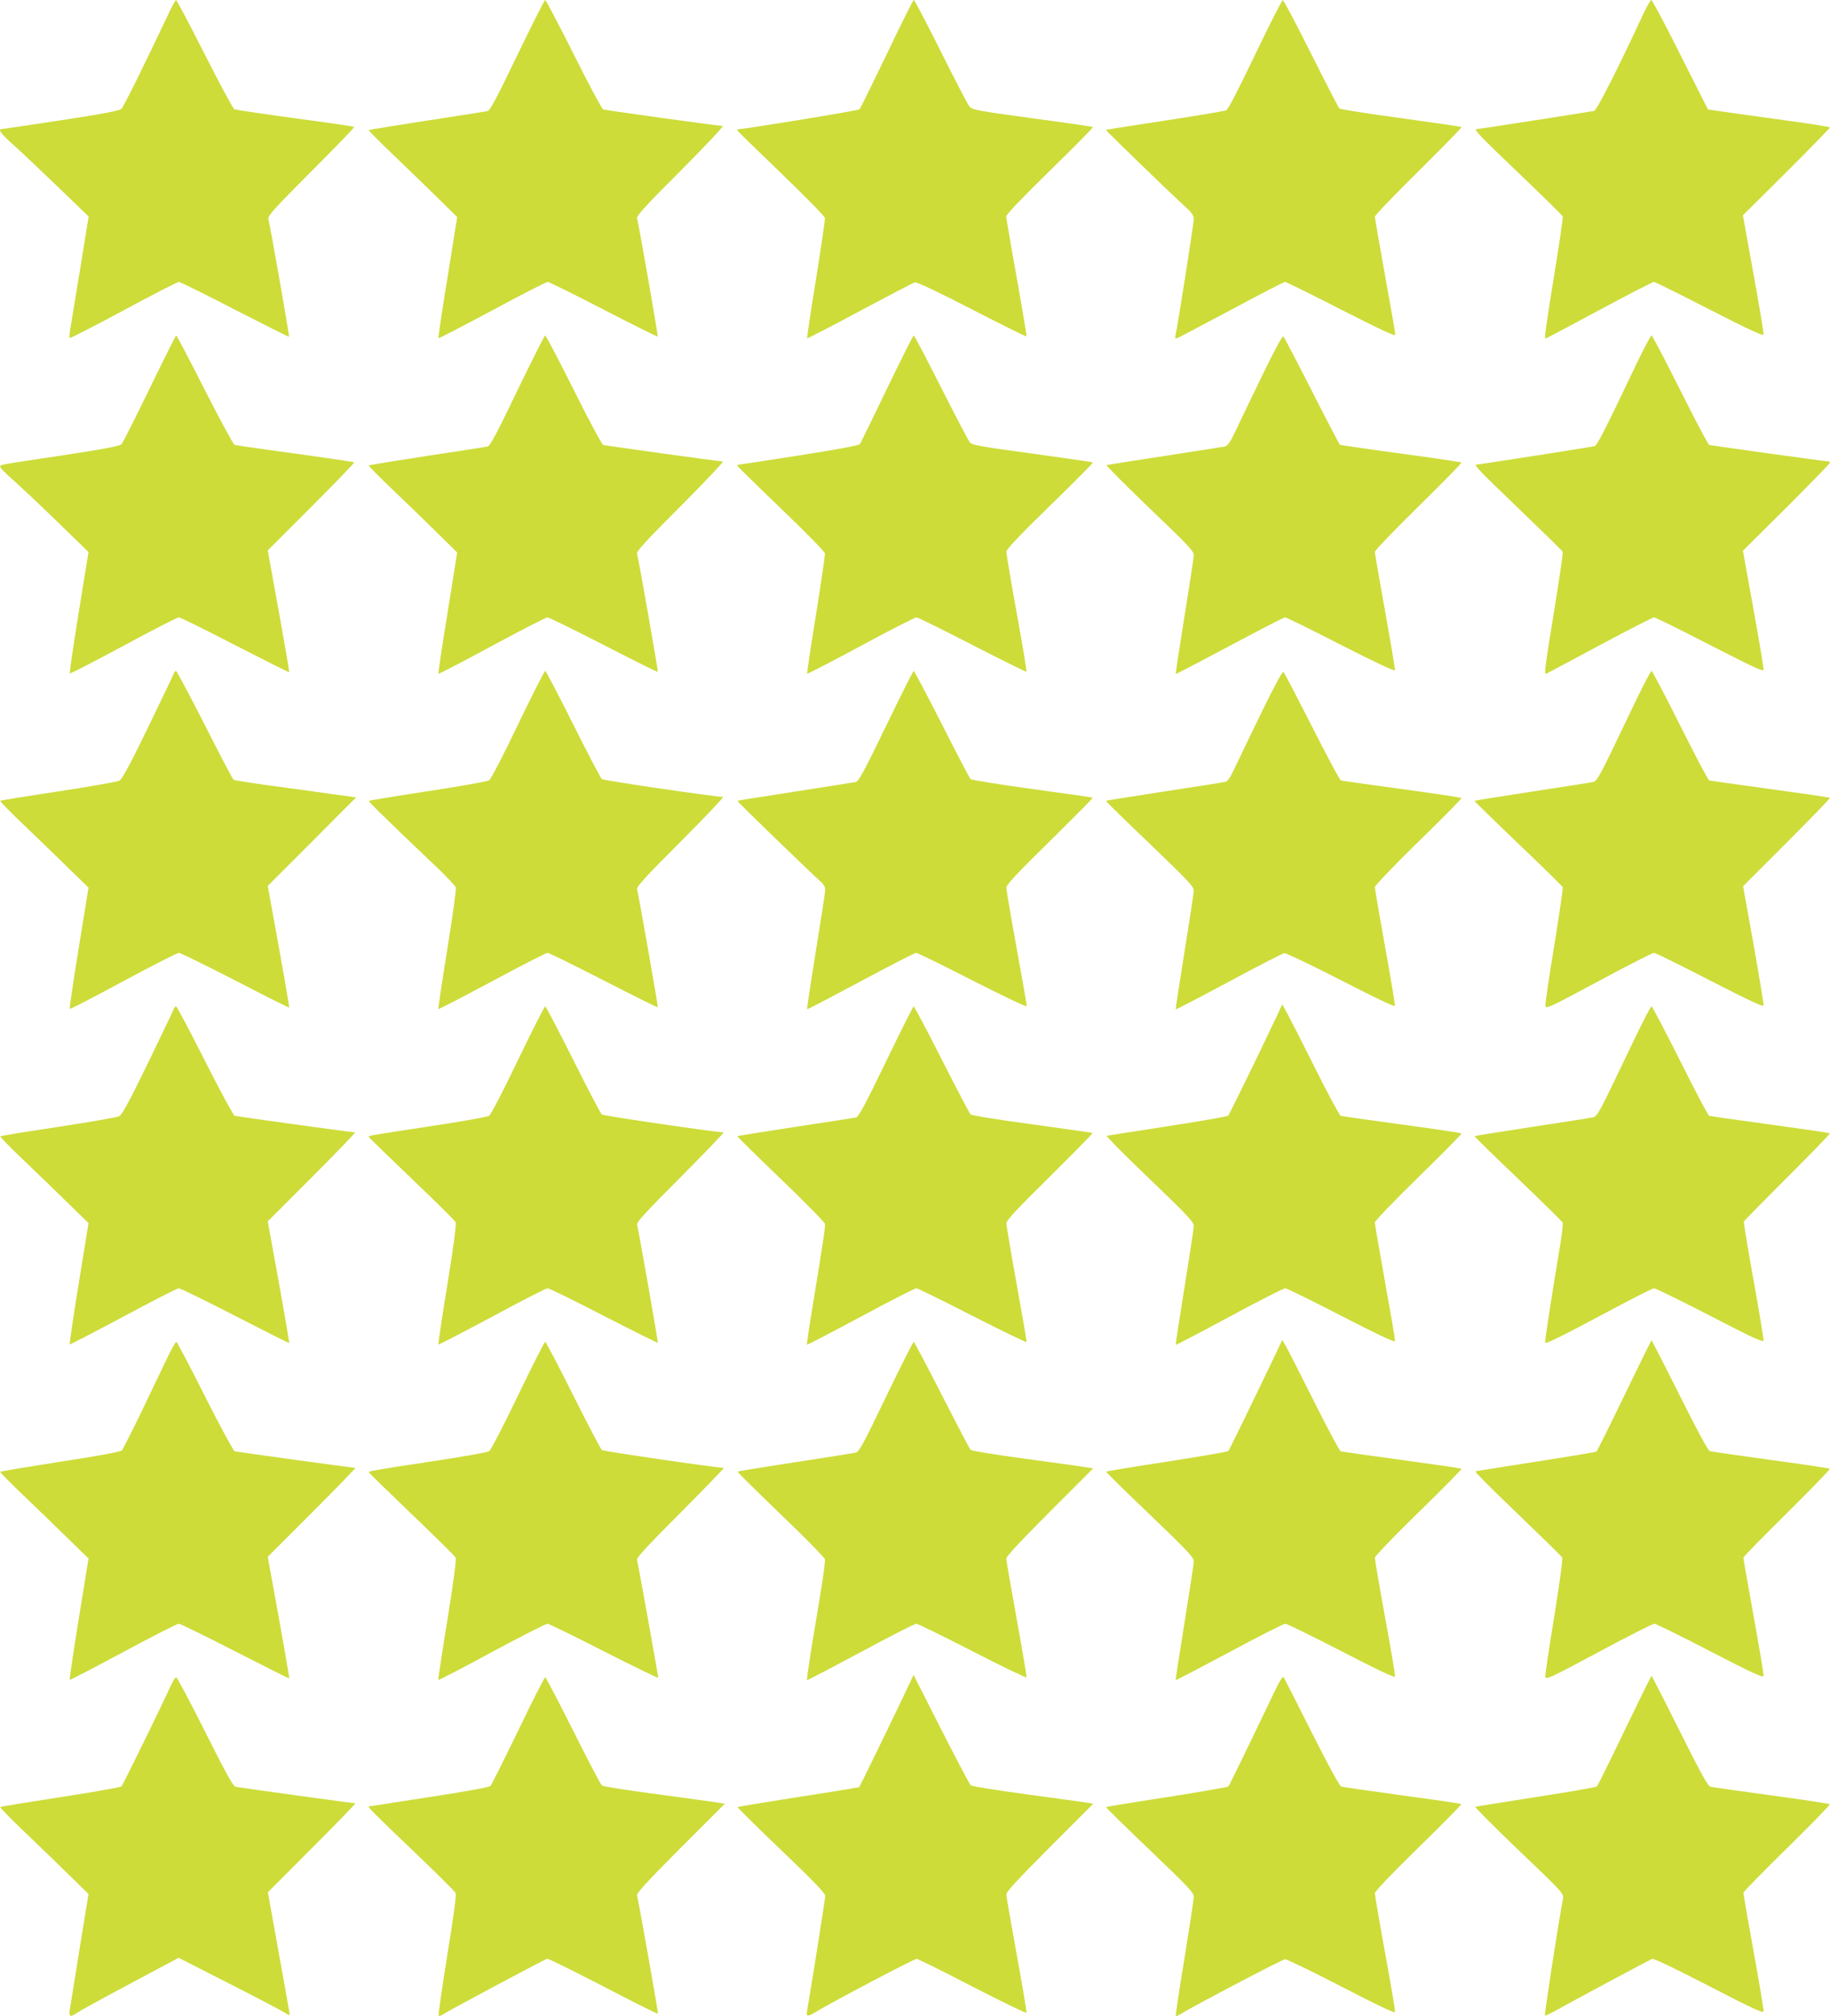
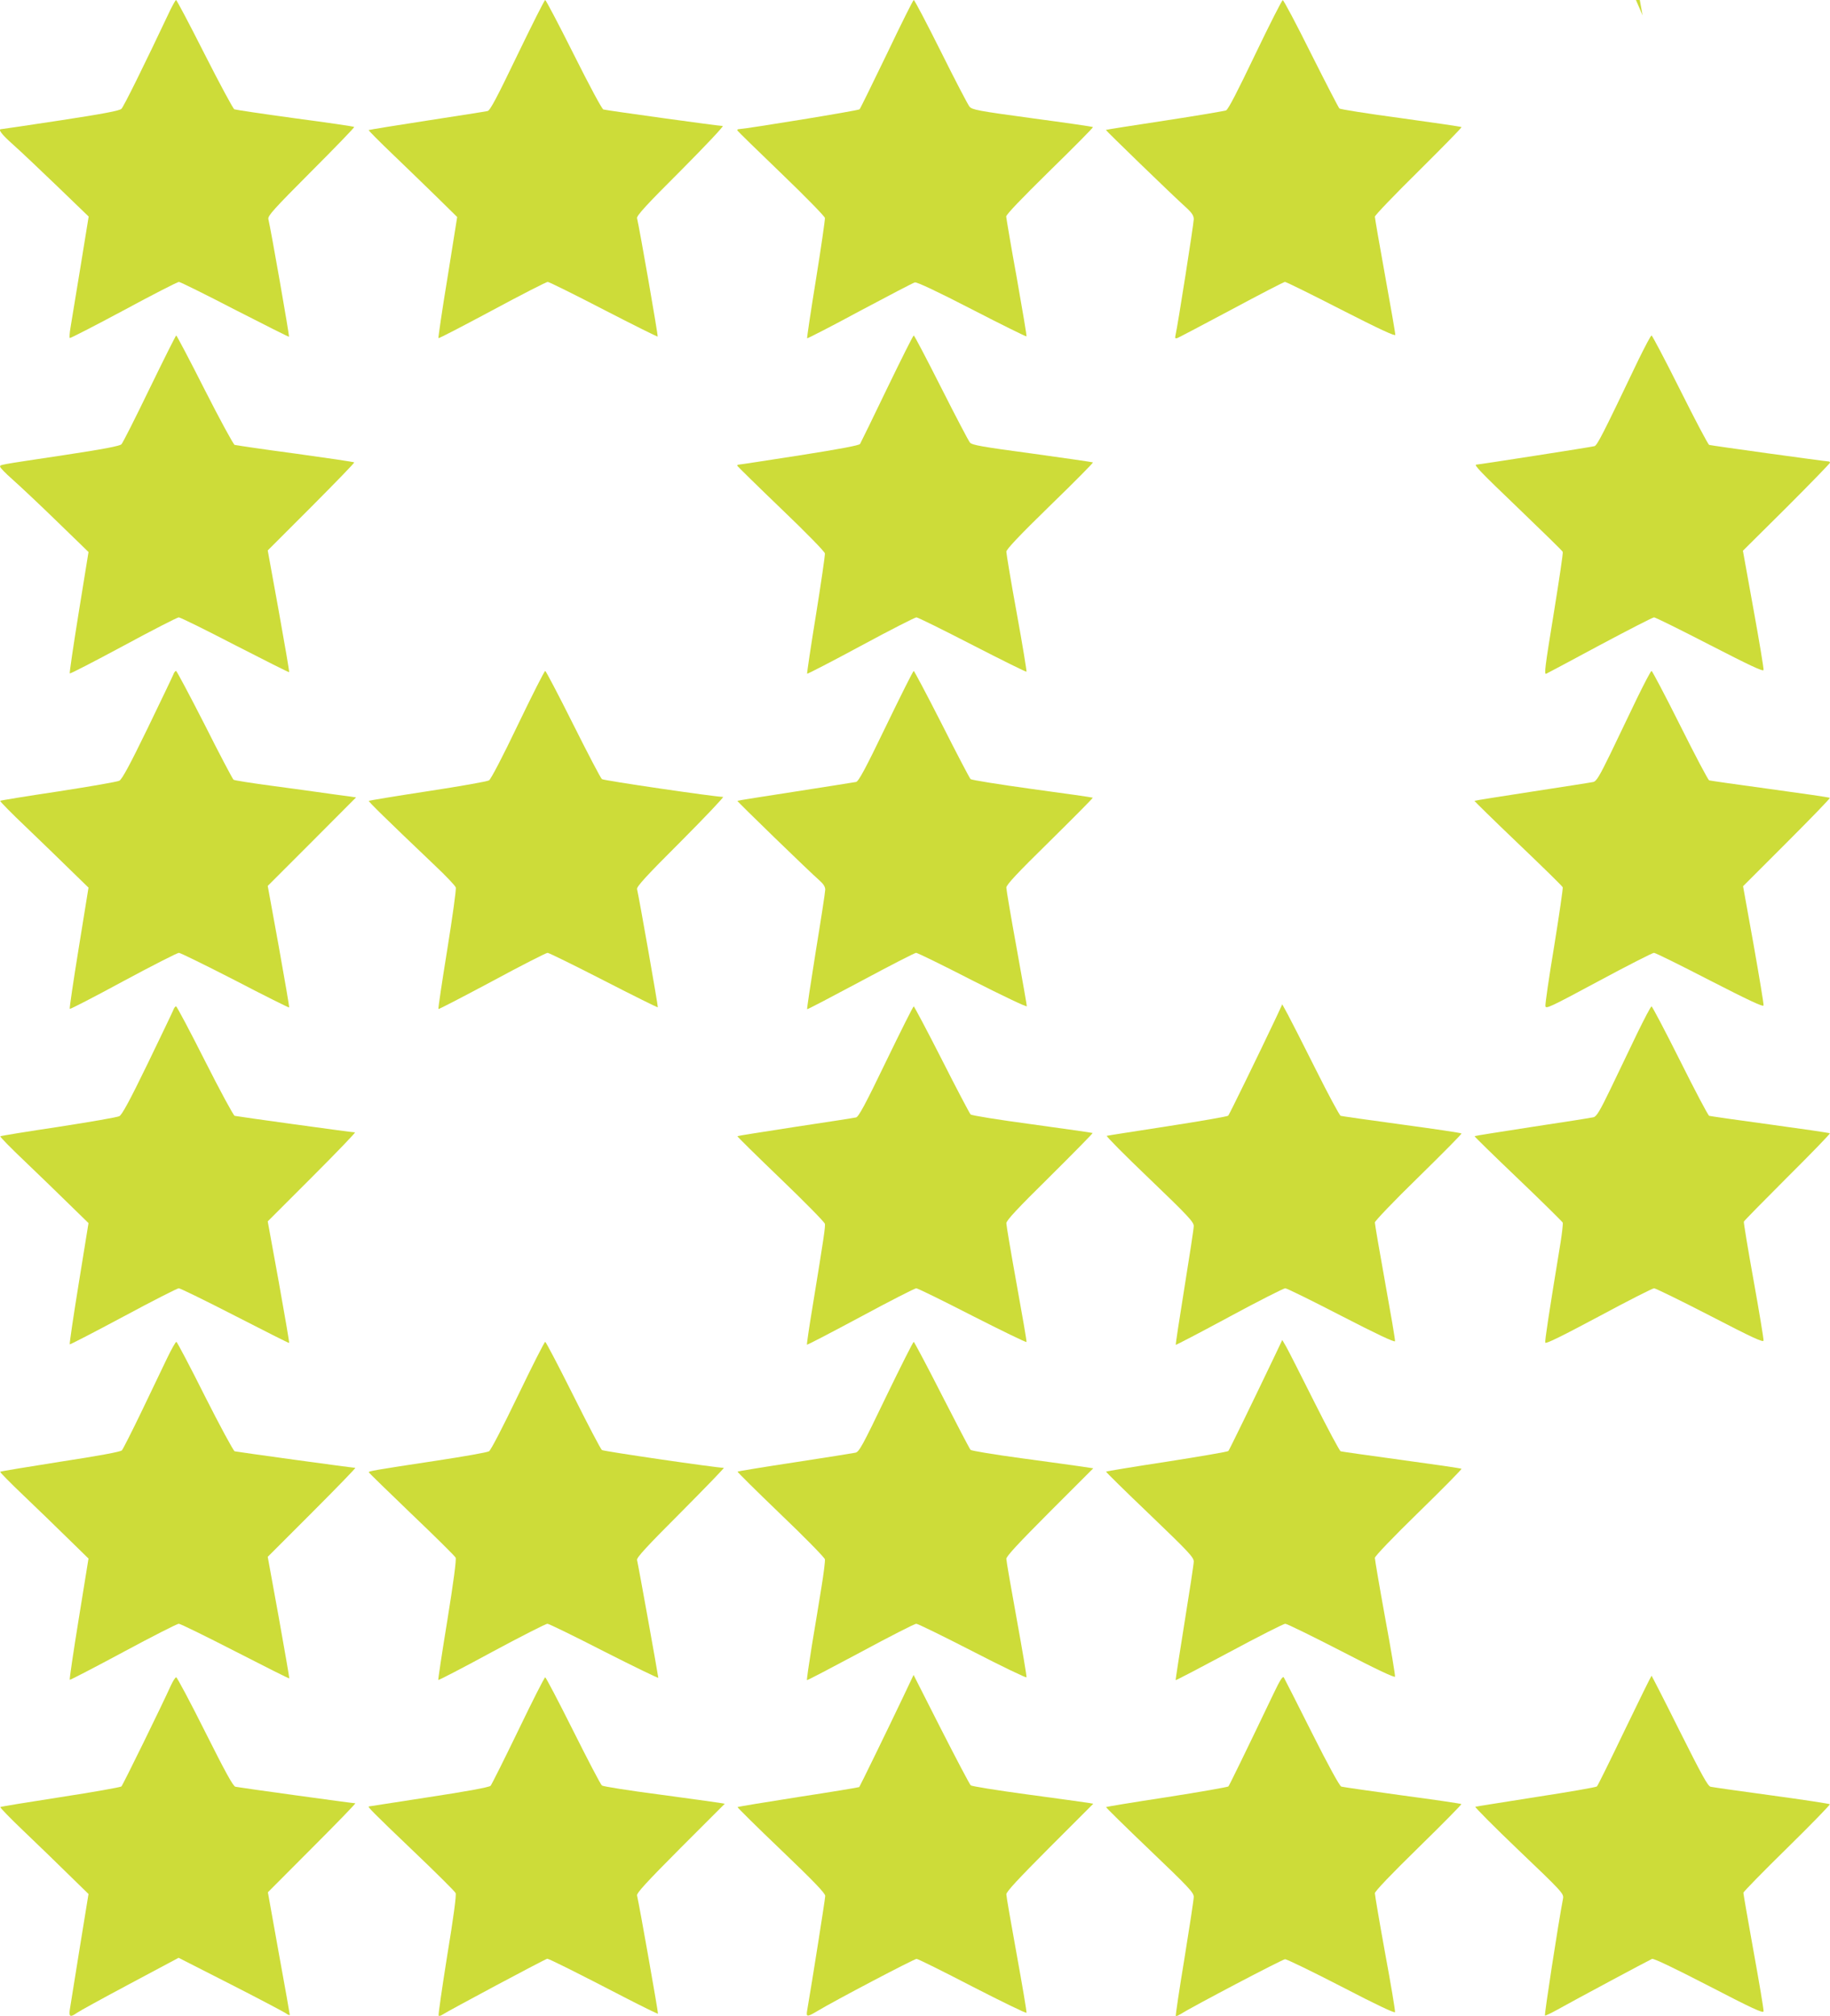
<svg xmlns="http://www.w3.org/2000/svg" version="1.0" width="1162pt" height="1280pt" viewBox="0 0 1162 1280" preserveAspectRatio="xMidYMid meet">
  <g transform="translate(0,1280) scale(0.1,-0.1)" fill="#cddc39" stroke="none">
    <path d="M1082 12738 c-172 -364 -297 -616 -311 -629 -12 -12 -117 -32 -386 -73 -203 -31 -373 -56 -377 -56 -23 0 2 -33 75 -98 45 -40 171 -159 281 -265 l199 -192 -52 -320 c-29 -176 -57 -348 -63 -383 -6 -35 -8 -65 -5 -68 3 -3 156 76 341 175 185 100 343 181 352 181 8 0 168 -79 355 -176 188 -96 342 -174 344 -172 4 3 -115 681 -131 747 -4 21 32 61 272 302 153 153 276 280 273 283 -2 3 -172 28 -376 55 -205 28 -378 54 -385 57 -7 2 -92 160 -188 349 -96 190 -178 345 -182 345 -3 0 -19 -28 -36 -62z" />
    <path d="M3285 12450 c-130 -270 -173 -352 -189 -355 -12 -3 -185 -30 -386 -61 -201 -31 -367 -58 -369 -60 -2 -2 67 -72 155 -156 87 -84 215 -207 283 -274 l124 -122 -61 -382 c-35 -211 -60 -385 -58 -387 3 -3 156 77 341 176 186 100 344 181 353 181 8 0 168 -79 355 -176 186 -96 341 -173 343 -171 4 4 -115 686 -131 752 -3 15 58 83 278 302 155 156 275 283 266 283 -23 0 -740 99 -758 105 -9 3 -90 154 -188 350 -95 190 -177 345 -181 345 -5 0 -84 -158 -177 -350z" />
    <path d="M5631 12457 c-91 -188 -168 -346 -173 -351 -6 -8 -720 -124 -766 -126 -8 0 -12 -4 -10 -8 2 -5 127 -127 278 -272 156 -150 276 -273 278 -284 1 -12 -24 -187 -57 -391 -33 -203 -58 -371 -56 -373 2 -2 153 75 334 173 182 97 339 179 350 182 13 3 139 -56 362 -171 188 -97 344 -174 347 -172 2 3 -26 170 -62 373 -37 202 -66 377 -67 388 0 13 95 112 278 292 153 149 276 274 273 276 -3 3 -176 28 -385 56 -346 47 -382 54 -399 74 -10 12 -92 169 -182 350 -90 180 -167 327 -172 327 -4 0 -81 -154 -171 -343z" />
    <path d="M7970 12454 c-113 -236 -171 -349 -185 -355 -11 -4 -186 -34 -390 -65 -203 -31 -371 -57 -373 -59 -3 -2 424 -416 511 -494 36 -33 47 -51 47 -73 0 -27 -102 -679 -116 -737 -4 -19 -2 -22 13 -17 10 4 164 85 344 181 179 96 331 175 338 175 8 0 168 -79 357 -176 241 -123 344 -171 344 -160 0 9 -29 177 -65 375 -36 198 -65 367 -65 375 0 9 125 139 278 290 152 151 275 276 272 279 -3 3 -176 28 -385 57 -209 28 -384 56 -390 61 -5 4 -86 161 -180 348 -93 187 -174 340 -180 340 -5 0 -84 -155 -175 -345z" />
-     <path d="M10430 12702 c-151 -326 -290 -601 -307 -606 -16 -4 -733 -116 -748 -116 -20 0 26 -48 270 -281 151 -144 276 -267 278 -273 3 -6 -22 -173 -54 -371 -55 -341 -64 -405 -55 -405 2 0 155 81 339 180 184 99 341 180 349 180 7 0 166 -79 353 -175 250 -128 341 -170 343 -159 2 8 -27 182 -64 386 l-67 371 277 275 c152 152 276 279 276 283 0 3 -109 21 -242 39 -134 18 -308 43 -388 54 l-145 21 -175 347 c-96 192 -179 348 -185 348 -5 -1 -30 -45 -55 -98z" />
+     <path d="M10430 12702 l-67 371 277 275 c152 152 276 279 276 283 0 3 -109 21 -242 39 -134 18 -308 43 -388 54 l-145 21 -175 347 c-96 192 -179 348 -185 348 -5 -1 -30 -45 -55 -98z" />
    <path d="M950 10333 c-90 -186 -170 -345 -179 -354 -11 -11 -114 -31 -366 -69 -425 -64 -405 -60 -404 -74 0 -6 35 -42 77 -79 42 -37 169 -156 281 -265 l203 -197 -62 -383 c-34 -211 -60 -386 -57 -388 3 -3 156 76 340 175 185 100 343 181 352 181 10 0 170 -79 357 -176 187 -96 342 -174 344 -172 2 2 -28 177 -66 388 l-70 385 277 277 c152 153 275 279 272 282 -2 3 -171 28 -374 56 -204 27 -377 53 -385 55 -8 3 -94 161 -190 350 -96 190 -178 345 -181 345 -3 0 -79 -152 -169 -337z" />
-     <path d="M3285 10320 c-130 -271 -173 -352 -189 -355 -12 -3 -185 -30 -386 -60 -200 -31 -366 -58 -369 -60 -2 -3 65 -71 150 -152 85 -81 212 -204 283 -274 l129 -127 -61 -382 c-35 -211 -60 -385 -58 -388 3 -2 156 77 340 177 185 100 344 181 352 181 9 0 170 -79 357 -175 187 -96 342 -174 344 -171 3 3 -117 690 -132 751 -3 15 58 83 278 302 155 156 275 283 267 283 -23 0 -743 100 -760 105 -8 3 -93 160 -187 350 -95 190 -177 345 -181 345 -5 0 -84 -158 -177 -350z" />
    <path d="M5632 10332 c-89 -185 -166 -343 -171 -351 -6 -9 -127 -32 -382 -72 -206 -32 -380 -59 -387 -59 -8 0 -12 -4 -10 -8 2 -4 127 -127 278 -272 159 -152 276 -272 278 -284 1 -12 -24 -187 -57 -391 -33 -203 -58 -371 -56 -373 2 -2 156 77 341 177 185 100 344 181 353 181 9 0 169 -79 355 -175 187 -96 342 -173 344 -170 2 2 -25 170 -62 372 -37 202 -66 378 -66 390 0 15 84 104 277 292 153 148 275 272 273 275 -3 2 -176 27 -385 56 -320 43 -383 54 -396 70 -9 10 -91 167 -183 349 -92 182 -170 331 -174 331 -4 0 -80 -152 -170 -338z" />
-     <path d="M8019 10424 c-67 -137 -143 -295 -169 -351 -37 -79 -54 -103 -72 -108 -12 -2 -185 -30 -383 -60 -198 -30 -364 -57 -369 -58 -5 -2 118 -124 272 -273 246 -235 282 -273 282 -299 0 -16 -27 -192 -59 -390 -32 -198 -57 -362 -55 -364 2 -2 155 78 342 178 186 99 344 181 352 181 8 0 168 -79 355 -175 214 -109 341 -169 343 -161 1 6 -27 175 -63 374 -36 199 -65 369 -65 378 0 9 125 139 278 289 152 150 275 275 272 278 -3 3 -176 29 -385 57 -209 28 -383 54 -387 56 -3 2 -84 156 -178 342 -94 185 -176 341 -181 346 -5 6 -57 -89 -130 -240z" />
    <path d="M10405 10518 c-230 -481 -263 -546 -281 -551 -16 -5 -734 -117 -749 -117 -20 0 26 -47 269 -280 151 -145 277 -268 279 -274 3 -6 -22 -173 -54 -371 -60 -368 -65 -409 -51 -403 5 2 157 83 339 181 182 97 337 177 346 177 8 0 168 -79 354 -175 251 -129 339 -171 341 -159 2 8 -27 182 -64 386 l-67 371 277 275 c152 152 276 280 276 284 0 4 -4 8 -8 8 -19 0 -748 101 -759 105 -7 2 -90 160 -185 350 -95 190 -177 345 -181 345 -5 0 -41 -69 -82 -152z" />
    <path d="M1101 8518 c-5 -13 -79 -167 -164 -343 -112 -231 -162 -323 -179 -332 -12 -7 -187 -37 -387 -68 -200 -30 -367 -57 -370 -60 -2 -3 71 -78 165 -167 93 -89 220 -212 282 -273 l114 -111 -62 -383 c-34 -210 -60 -384 -57 -387 2 -3 156 76 340 176 184 99 343 180 353 180 9 0 170 -79 357 -175 186 -97 341 -174 343 -172 2 2 -28 176 -66 388 l-70 384 281 281 280 281 -153 21 c-84 12 -257 36 -385 53 -127 17 -235 34 -240 38 -5 3 -88 160 -183 349 -96 188 -178 342 -182 342 -5 0 -13 -10 -17 -22z" />
    <path d="M3289 8199 c-95 -199 -172 -347 -184 -354 -11 -7 -186 -38 -390 -69 -203 -31 -371 -59 -373 -61 -4 -4 103 -109 419 -410 70 -66 130 -129 133 -140 4 -11 -21 -188 -54 -394 -33 -205 -59 -376 -56 -378 2 -2 155 77 340 176 185 100 344 181 353 181 8 0 169 -79 356 -175 187 -96 342 -173 344 -171 3 3 -118 692 -132 751 -3 15 58 83 278 302 155 156 276 283 268 283 -49 0 -759 104 -769 113 -8 6 -90 163 -183 349 -93 186 -173 338 -177 338 -5 0 -83 -154 -173 -341z" />
    <path d="M5626 8190 c-132 -274 -174 -351 -190 -355 -12 -2 -185 -30 -386 -61 -201 -31 -366 -57 -368 -59 -3 -3 462 -454 521 -505 25 -22 37 -40 37 -59 0 -14 -27 -190 -60 -391 -32 -200 -57 -366 -55 -368 2 -2 155 78 340 177 186 100 344 181 352 181 9 0 170 -79 359 -176 189 -96 344 -170 344 -163 0 7 -29 173 -65 371 -36 197 -65 369 -65 382 0 18 67 90 276 295 152 150 275 274 273 276 -3 2 -175 27 -384 55 -209 29 -385 57 -392 63 -7 7 -89 164 -183 350 -94 185 -175 337 -178 337 -4 0 -83 -158 -176 -350z" />
-     <path d="M8009 8274 c-72 -148 -148 -306 -169 -351 -29 -62 -44 -84 -62 -88 -13 -3 -187 -30 -388 -61 -201 -31 -366 -57 -368 -59 -2 -1 123 -124 277 -271 246 -236 281 -273 281 -299 0 -16 -27 -192 -59 -390 -32 -198 -57 -362 -55 -364 1 -2 153 77 336 175 183 99 342 180 353 182 11 1 173 -76 360 -172 216 -111 341 -171 343 -163 1 7 -27 176 -63 375 -36 199 -65 370 -65 379 0 10 122 138 277 289 153 149 276 274 273 277 -3 3 -174 29 -380 57 -206 28 -380 52 -386 55 -7 2 -89 156 -183 342 -95 186 -176 342 -181 347 -6 6 -60 -93 -141 -260z" />
    <path d="M10394 8365 c-46 -96 -122 -254 -168 -350 -68 -140 -89 -175 -108 -180 -12 -3 -187 -30 -388 -61 -201 -31 -366 -57 -368 -59 -1 -1 123 -123 277 -270 154 -147 282 -272 284 -279 2 -6 -22 -173 -54 -371 -33 -198 -58 -370 -56 -383 2 -20 28 -8 337 158 184 99 343 180 352 180 10 0 169 -79 355 -175 248 -127 339 -170 341 -159 2 8 -27 181 -63 385 l-67 372 278 278 c153 153 276 280 273 283 -2 3 -173 28 -379 56 -206 28 -381 53 -387 55 -7 2 -90 160 -185 350 -95 190 -177 345 -181 345 -5 0 -46 -79 -93 -175z" />
    <path d="M8103 6339 c-115 -243 -297 -615 -304 -623 -4 -5 -177 -35 -384 -67 -207 -32 -381 -59 -387 -61 -6 -2 116 -125 271 -273 247 -237 281 -274 281 -300 0 -16 -27 -192 -59 -390 -32 -198 -57 -362 -55 -364 1 -2 155 78 340 178 185 100 345 181 355 181 10 0 170 -79 356 -175 219 -113 339 -170 341 -161 2 7 -27 175 -63 374 -36 199 -65 370 -65 380 0 9 121 136 277 288 153 150 276 274 273 277 -3 4 -174 29 -380 57 -206 28 -381 53 -387 55 -7 2 -78 134 -157 292 -79 158 -160 317 -179 352 l-35 64 -39 -84z" />
    <path d="M1101 6388 c-5 -13 -79 -167 -164 -343 -112 -231 -162 -323 -179 -332 -12 -7 -187 -37 -387 -68 -200 -30 -367 -57 -369 -60 -3 -3 68 -76 159 -162 90 -86 217 -209 282 -273 l119 -116 -62 -383 c-34 -210 -60 -384 -57 -387 2 -2 155 77 340 176 184 99 343 180 352 180 10 0 171 -79 358 -175 187 -96 341 -174 343 -172 2 2 -28 176 -66 388 l-70 384 282 282 c156 156 278 283 272 283 -20 0 -749 101 -764 105 -8 3 -93 160 -189 350 -96 190 -178 345 -183 345 -5 0 -13 -10 -17 -22z" />
-     <path d="M3289 6069 c-96 -200 -172 -347 -184 -354 -11 -7 -173 -36 -360 -64 -419 -64 -407 -62 -403 -71 2 -4 125 -123 273 -265 149 -142 274 -266 278 -275 6 -11 -14 -160 -52 -395 -34 -208 -60 -380 -57 -382 2 -2 155 77 340 176 184 100 343 181 353 181 10 0 171 -79 357 -175 187 -96 341 -173 343 -171 3 3 -118 693 -132 751 -3 15 59 83 278 302 155 156 277 283 272 283 -46 0 -763 105 -773 113 -8 6 -90 163 -183 349 -93 186 -173 338 -177 338 -5 0 -83 -154 -173 -341z" />
    <path d="M5626 6060 c-132 -274 -174 -351 -190 -355 -12 -3 -185 -30 -386 -60 -200 -31 -366 -57 -368 -59 -2 -2 122 -124 275 -271 153 -147 279 -275 281 -286 3 -19 -6 -83 -78 -523 -22 -132 -38 -242 -36 -244 3 -2 156 78 341 177 185 100 344 181 353 181 9 0 170 -79 357 -175 187 -95 341 -170 343 -166 2 5 -27 171 -63 370 -36 199 -65 372 -65 384 0 18 71 94 276 296 151 150 274 275 272 277 -2 2 -175 26 -383 55 -209 28 -385 56 -392 63 -6 6 -89 163 -183 349 -94 185 -175 337 -178 337 -4 0 -83 -158 -176 -350z" />
    <path d="M10394 6235 c-46 -96 -122 -254 -168 -350 -68 -141 -89 -175 -108 -179 -12 -3 -187 -31 -388 -61 -200 -31 -366 -57 -367 -59 -2 -2 122 -123 276 -270 154 -147 281 -273 284 -279 2 -7 -4 -64 -14 -127 -75 -456 -100 -622 -97 -635 2 -10 98 37 338 165 184 99 343 180 353 180 9 0 169 -78 355 -174 270 -140 338 -171 340 -158 1 10 -27 181 -63 381 -36 200 -64 369 -62 374 2 6 127 133 277 283 151 150 272 275 269 278 -3 3 -174 28 -380 56 -206 28 -380 53 -386 55 -7 2 -90 160 -185 350 -95 190 -177 345 -181 345 -5 0 -46 -79 -93 -175z" />
    <path d="M8098 4199 c-148 -310 -292 -605 -298 -612 -4 -5 -180 -35 -391 -68 -210 -32 -384 -61 -386 -63 -2 -2 122 -124 277 -272 247 -237 280 -272 280 -299 0 -16 -27 -192 -59 -390 -32 -198 -57 -362 -56 -363 2 -2 155 78 340 177 186 100 346 181 356 181 10 0 170 -78 356 -174 223 -116 339 -170 341 -162 2 8 -26 176 -63 375 -36 198 -65 369 -65 379 -1 10 117 133 277 289 153 149 276 274 273 277 -3 3 -174 28 -380 56 -206 28 -381 53 -387 55 -7 2 -82 143 -167 312 -85 169 -165 328 -179 352 l-25 43 -44 -93z" />
-     <path d="M10314 3939 c-93 -193 -173 -353 -177 -356 -5 -3 -178 -32 -384 -64 -207 -32 -380 -60 -385 -61 -6 -2 115 -123 267 -268 152 -146 280 -271 285 -280 4 -9 -18 -169 -51 -375 -33 -198 -58 -370 -57 -382 3 -20 32 -7 338 157 184 99 344 180 355 180 11 -1 171 -79 355 -175 269 -139 336 -170 338 -156 2 9 -27 180 -63 379 -36 199 -65 366 -65 372 0 5 125 133 278 284 152 151 274 277 271 280 -3 3 -172 29 -375 56 -203 28 -377 53 -387 56 -11 4 -80 130 -192 355 -96 192 -177 349 -178 349 -2 0 -80 -158 -173 -351z" />
    <path d="M1062 4178 c-27 -57 -100 -209 -162 -338 -62 -129 -119 -241 -126 -249 -8 -9 -147 -35 -390 -72 -208 -33 -380 -61 -383 -64 -2 -3 65 -71 150 -152 85 -81 212 -204 282 -273 l129 -126 -62 -383 c-34 -210 -60 -384 -57 -387 2 -2 155 77 339 176 184 99 343 180 353 180 10 0 171 -79 358 -175 187 -96 342 -174 344 -172 1 2 -29 176 -67 388 l-70 384 283 283 c155 155 278 282 273 282 -18 0 -751 101 -766 105 -8 3 -93 160 -189 350 -95 190 -177 345 -181 345 -5 0 -31 -46 -58 -102z" />
    <path d="M3289 3939 c-96 -199 -172 -347 -184 -354 -11 -7 -159 -33 -330 -59 -402 -61 -437 -67 -433 -75 2 -4 125 -124 273 -266 149 -142 274 -266 278 -275 6 -11 -14 -159 -52 -395 -34 -208 -60 -380 -58 -382 3 -2 156 77 340 177 184 99 343 180 353 180 9 0 171 -79 360 -176 189 -96 344 -171 344 -167 0 10 -127 717 -135 748 -3 15 59 83 278 302 155 156 278 283 273 283 -46 0 -764 105 -774 113 -8 6 -90 163 -183 349 -93 186 -173 338 -177 338 -5 0 -83 -154 -173 -341z" />
    <path d="M5626 3931 c-150 -312 -171 -351 -195 -355 -14 -3 -188 -31 -385 -61 -198 -30 -361 -57 -363 -59 -2 -2 121 -124 274 -271 153 -146 279 -275 281 -286 2 -11 -8 -91 -22 -177 -14 -86 -41 -253 -61 -371 -19 -118 -33 -216 -31 -219 2 -2 155 78 340 177 185 100 344 181 354 181 10 0 171 -79 358 -175 186 -96 340 -170 342 -165 2 5 -26 171 -62 369 -36 198 -66 370 -66 383 0 17 76 98 276 299 l276 276 -73 11 c-41 6 -213 30 -384 53 -170 23 -315 47 -322 53 -6 6 -88 163 -183 349 -94 185 -175 337 -178 337 -4 0 -83 -157 -176 -349z" />
    <path d="M5737 2030 c-100 -210 -277 -573 -281 -577 -2 -2 -176 -31 -386 -63 -211 -33 -385 -62 -387 -64 -2 -2 122 -125 276 -272 207 -198 281 -275 281 -292 0 -18 -83 -543 -115 -729 -7 -40 0 -41 62 -4 109 66 619 334 633 333 9 0 168 -79 355 -176 187 -96 341 -171 343 -166 2 5 -26 171 -62 369 -36 198 -66 370 -66 383 0 17 76 98 276 299 l276 276 -33 6 c-19 3 -191 27 -384 53 -192 26 -355 52 -361 58 -7 6 -91 166 -188 356 l-175 345 -64 -135z" />
    <path d="M8088 2049 c-185 -387 -282 -585 -288 -592 -4 -4 -179 -35 -390 -68 -211 -32 -385 -61 -387 -63 -2 -2 122 -124 277 -272 248 -237 280 -271 280 -298 0 -17 -27 -193 -59 -391 -33 -198 -57 -362 -55 -365 3 -2 13 1 24 8 83 52 654 352 670 352 11 0 172 -78 358 -174 221 -115 338 -170 340 -162 2 8 -26 176 -63 375 -36 198 -65 370 -65 380 0 12 105 122 277 290 152 149 275 273 272 276 -3 3 -172 28 -375 55 -203 28 -377 53 -387 56 -11 4 -79 127 -187 342 -93 185 -173 343 -178 351 -7 10 -24 -16 -64 -100z" />
    <path d="M10316 1813 c-92 -192 -171 -352 -176 -356 -4 -5 -177 -35 -385 -67 -207 -33 -381 -60 -387 -62 -5 -2 119 -127 276 -277 276 -263 286 -275 281 -305 -32 -167 -120 -742 -115 -744 4 -1 38 15 76 36 96 54 585 316 604 324 11 4 138 -57 361 -172 274 -142 345 -175 347 -161 2 9 -27 180 -63 379 -36 199 -65 367 -65 374 0 6 125 134 278 284 152 149 274 275 271 278 -3 3 -170 29 -370 56 -200 27 -374 52 -387 55 -18 4 -56 74 -197 355 -96 193 -177 350 -178 350 -2 0 -79 -156 -171 -347z" />
    <path d="M1085 2098 c-52 -116 -304 -631 -314 -641 -5 -5 -179 -36 -387 -68 -207 -32 -379 -60 -382 -63 -3 -3 64 -72 149 -153 85 -81 212 -204 282 -273 l129 -126 -57 -350 c-31 -192 -59 -366 -62 -386 -6 -44 4 -48 45 -19 15 11 166 94 337 185 l309 165 326 -166 c179 -91 337 -175 353 -185 15 -11 27 -16 27 -11 0 4 -31 181 -70 393 l-69 385 282 283 c155 155 278 282 273 282 -15 0 -740 100 -761 105 -15 3 -65 95 -193 350 -95 190 -178 345 -183 345 -6 0 -21 -24 -34 -52z" />
    <path d="M3291 1813 c-90 -186 -169 -344 -176 -352 -9 -9 -148 -35 -392 -72 -208 -32 -379 -59 -381 -59 -11 0 30 -42 273 -274 149 -142 274 -266 278 -276 6 -11 -14 -159 -53 -395 -33 -207 -58 -380 -55 -383 3 -4 14 -1 23 5 37 25 657 356 667 356 11 0 176 -82 504 -252 107 -55 197 -99 199 -97 3 3 -118 688 -133 751 -3 15 59 83 276 301 l281 281 -34 6 c-18 3 -190 27 -383 53 -192 25 -356 51 -363 57 -8 6 -90 163 -183 349 -93 186 -173 338 -177 338 -5 0 -82 -152 -171 -337z" />
  </g>
</svg>